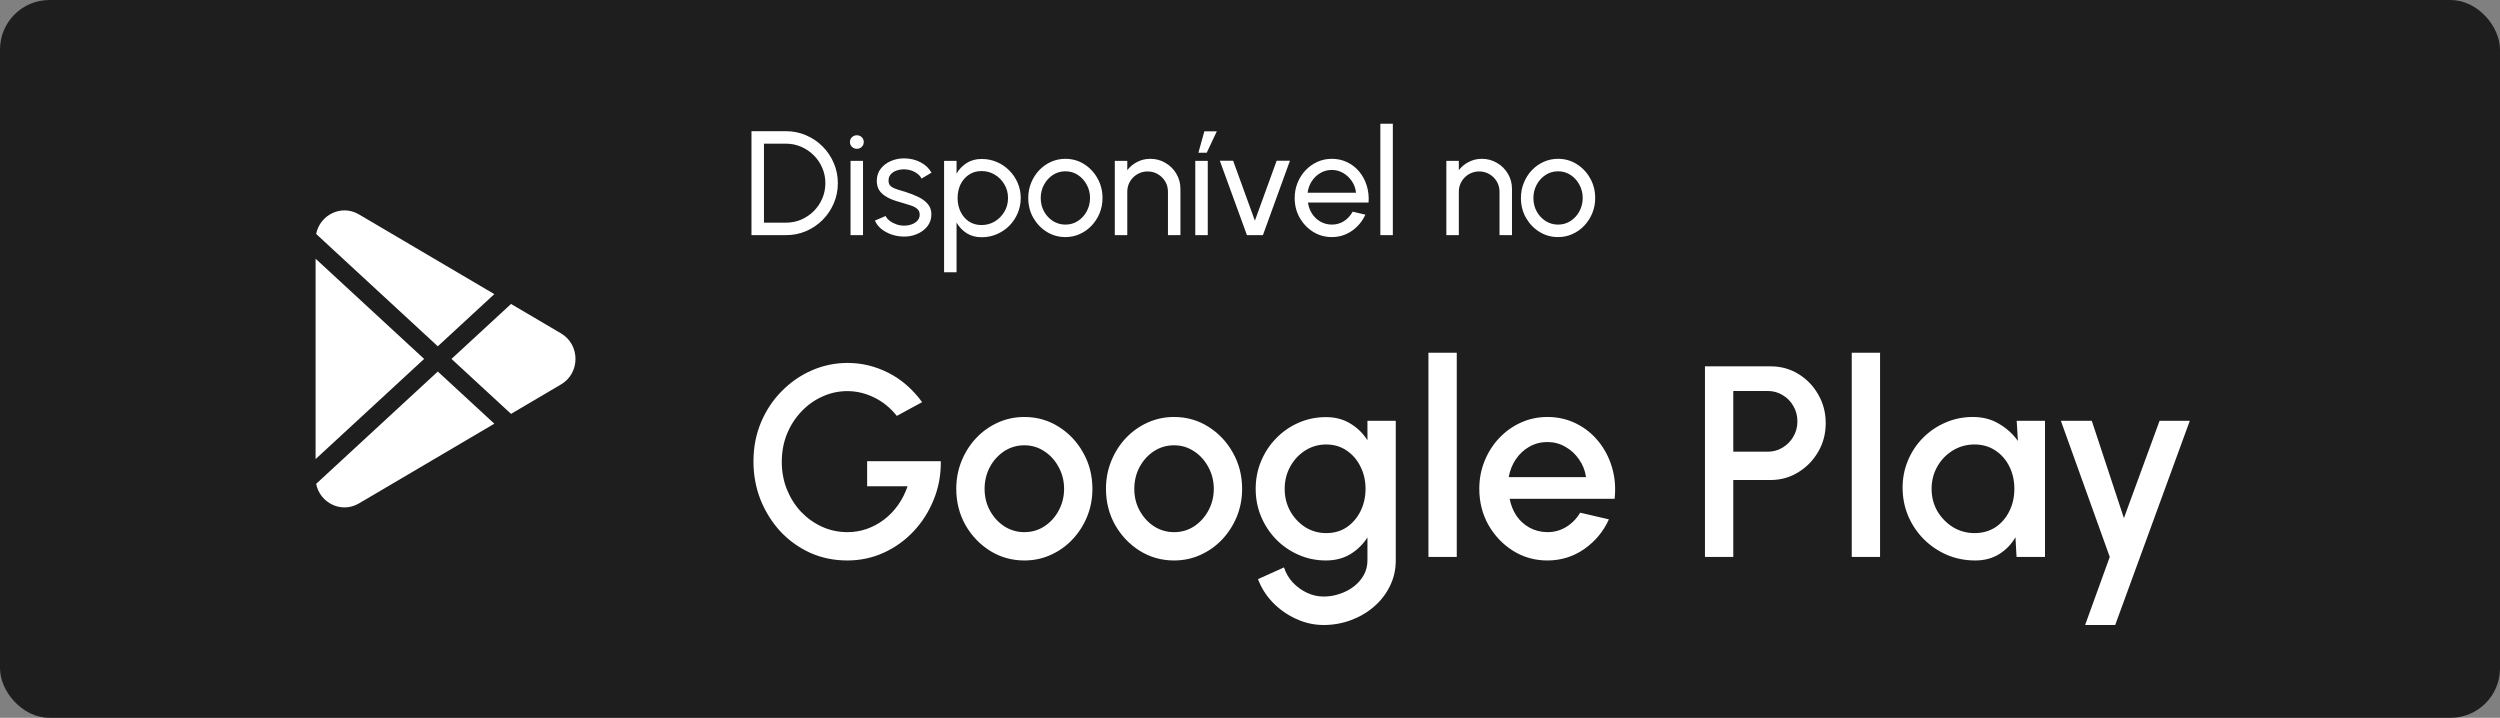
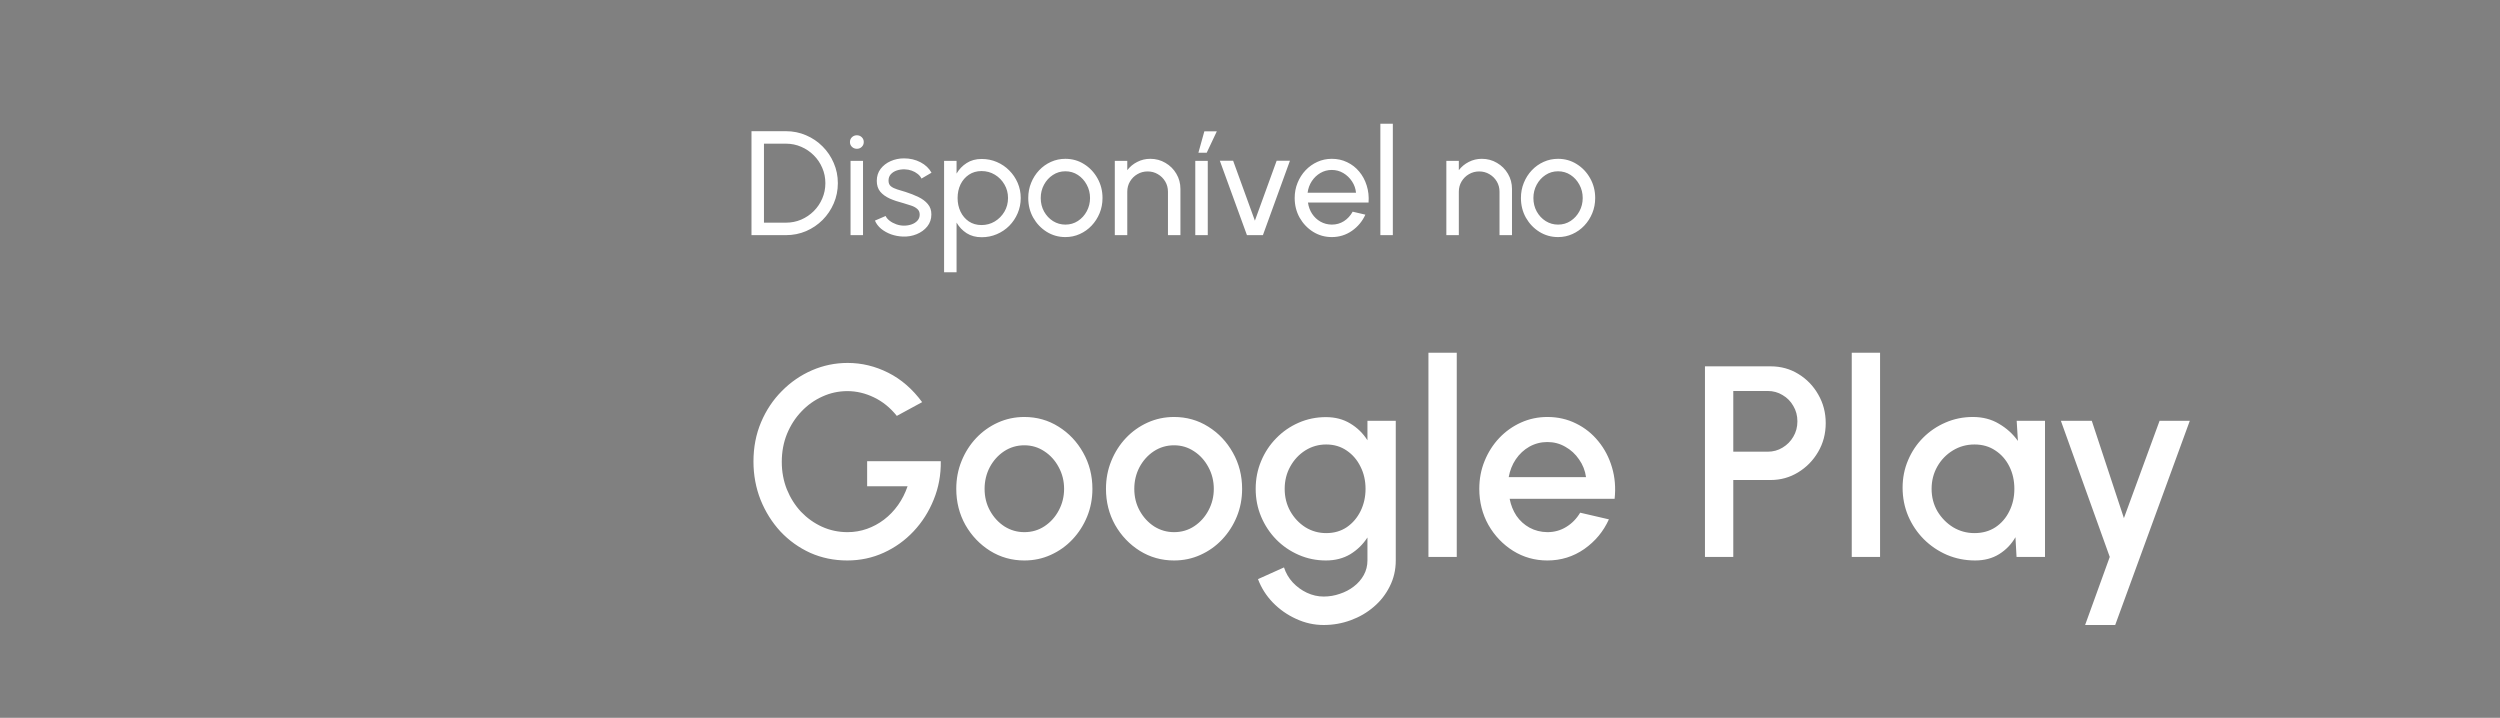
<svg xmlns="http://www.w3.org/2000/svg" width="202" height="58" viewBox="0 0 202 58" fill="none">
  <rect x="0" y="0" width="202" height="58" fill="#808080" stroke="none" />
-   <rect x="0.5" y="0.5" width="201" height="57" rx="3.5" fill="#1E1E1E" />
  <g clip-path="url(#clip0_435_2)">
-     <path d="M45.333 31.061C46.889 30.146 46.889 27.855 45.333 26.939L41.292 24.56L36.48 29L41.291 33.44L45.331 31.061H45.333ZM39.941 34.235L35.374 30.02L25.545 39.095C25.846 40.638 27.585 41.51 29 40.677L39.941 34.235ZM25.5 37.094V20.904L34.269 29L25.5 37.094ZM25.545 18.905L35.374 27.98L39.941 23.765L29 17.322C27.585 16.488 25.846 17.36 25.545 18.905Z" fill="white" />
-   </g>
+     </g>
  <path d="M60.72 19V10.6H63.498C64.078 10.6 64.622 10.71 65.13 10.93C65.638 11.146 66.084 11.448 66.468 11.836C66.852 12.22 67.152 12.666 67.368 13.174C67.588 13.678 67.698 14.22 67.698 14.8C67.698 15.38 67.588 15.924 67.368 16.432C67.152 16.936 66.852 17.382 66.468 17.77C66.084 18.154 65.638 18.456 65.13 18.676C64.622 18.892 64.078 19 63.498 19H60.72ZM61.728 17.992H63.498C63.938 17.992 64.35 17.91 64.734 17.746C65.122 17.578 65.462 17.348 65.754 17.056C66.046 16.764 66.274 16.426 66.438 16.042C66.606 15.654 66.69 15.24 66.69 14.8C66.69 14.36 66.606 13.948 66.438 13.564C66.274 13.176 66.044 12.836 65.748 12.544C65.456 12.252 65.118 12.024 64.734 11.86C64.35 11.692 63.938 11.608 63.498 11.608H61.728V17.992ZM68.724 13H69.732V19H68.724V13ZM69.24 12.022C69.08 12.022 68.946 11.97 68.838 11.866C68.73 11.762 68.676 11.632 68.676 11.476C68.676 11.32 68.73 11.19 68.838 11.086C68.946 10.982 69.078 10.93 69.234 10.93C69.39 10.93 69.522 10.982 69.63 11.086C69.738 11.19 69.792 11.32 69.792 11.476C69.792 11.632 69.738 11.762 69.63 11.866C69.526 11.97 69.396 12.022 69.24 12.022ZM72.945 19.114C72.621 19.102 72.305 19.042 71.996 18.934C71.692 18.822 71.424 18.672 71.192 18.484C70.965 18.292 70.799 18.072 70.695 17.824L71.558 17.452C71.618 17.588 71.727 17.716 71.882 17.836C72.038 17.956 72.219 18.052 72.422 18.124C72.626 18.196 72.832 18.232 73.04 18.232C73.26 18.232 73.466 18.198 73.659 18.13C73.85 18.062 74.007 17.962 74.126 17.83C74.251 17.694 74.312 17.532 74.312 17.344C74.312 17.144 74.245 16.988 74.109 16.876C73.977 16.76 73.808 16.67 73.605 16.606C73.404 16.538 73.201 16.474 72.993 16.414C72.581 16.31 72.213 16.186 71.888 16.042C71.564 15.894 71.308 15.708 71.121 15.484C70.936 15.256 70.844 14.966 70.844 14.614C70.844 14.242 70.947 13.92 71.15 13.648C71.359 13.376 71.63 13.166 71.966 13.018C72.302 12.87 72.662 12.796 73.046 12.796C73.531 12.796 73.972 12.9 74.373 13.108C74.772 13.316 75.07 13.598 75.266 13.954L74.457 14.428C74.388 14.284 74.284 14.158 74.144 14.05C74.004 13.938 73.844 13.85 73.665 13.786C73.484 13.722 73.3 13.688 73.112 13.684C72.88 13.676 72.662 13.706 72.459 13.774C72.258 13.842 72.097 13.946 71.972 14.086C71.853 14.222 71.793 14.392 71.793 14.596C71.793 14.796 71.856 14.948 71.984 15.052C72.117 15.156 72.287 15.24 72.495 15.304C72.707 15.364 72.936 15.434 73.184 15.514C73.549 15.63 73.888 15.764 74.204 15.916C74.52 16.068 74.775 16.258 74.966 16.486C75.162 16.714 75.258 16.996 75.254 17.332C75.254 17.7 75.144 18.022 74.924 18.298C74.704 18.57 74.418 18.778 74.067 18.922C73.719 19.066 73.344 19.13 72.945 19.114ZM77.29 22H76.282V13H77.29V14.026C77.495 13.674 77.766 13.39 78.106 13.174C78.447 12.954 78.85 12.844 79.319 12.844C79.754 12.844 80.162 12.926 80.543 13.09C80.927 13.254 81.263 13.482 81.55 13.774C81.838 14.062 82.064 14.396 82.228 14.776C82.392 15.156 82.475 15.564 82.475 16C82.475 16.436 82.392 16.846 82.228 17.23C82.064 17.614 81.838 17.952 81.55 18.244C81.263 18.532 80.927 18.758 80.543 18.922C80.162 19.086 79.754 19.168 79.319 19.168C78.85 19.168 78.447 19.06 78.106 18.844C77.766 18.624 77.495 18.338 77.29 17.986V22ZM79.306 13.822C78.918 13.822 78.579 13.92 78.287 14.116C77.995 14.312 77.769 14.574 77.609 14.902C77.453 15.23 77.374 15.596 77.374 16C77.374 16.4 77.453 16.766 77.609 17.098C77.769 17.43 77.993 17.694 78.281 17.89C78.573 18.086 78.915 18.184 79.306 18.184C79.695 18.184 80.05 18.088 80.374 17.896C80.698 17.7 80.959 17.438 81.154 17.11C81.35 16.778 81.448 16.408 81.448 16C81.448 15.6 81.353 15.236 81.16 14.908C80.969 14.576 80.71 14.312 80.386 14.116C80.062 13.92 79.703 13.822 79.306 13.822ZM86.083 19.156C85.531 19.156 85.027 19.014 84.571 18.73C84.119 18.446 83.757 18.066 83.485 17.59C83.217 17.11 83.083 16.58 83.083 16C83.083 15.56 83.161 15.15 83.317 14.77C83.473 14.386 83.687 14.05 83.959 13.762C84.235 13.47 84.555 13.242 84.919 13.078C85.283 12.914 85.671 12.832 86.083 12.832C86.635 12.832 87.137 12.974 87.589 13.258C88.045 13.542 88.407 13.924 88.675 14.404C88.947 14.884 89.083 15.416 89.083 16C89.083 16.436 89.005 16.844 88.849 17.224C88.693 17.604 88.477 17.94 88.201 18.232C87.929 18.52 87.611 18.746 87.247 18.91C86.887 19.074 86.499 19.156 86.083 19.156ZM86.083 18.148C86.459 18.148 86.797 18.05 87.097 17.854C87.401 17.654 87.639 17.392 87.811 17.068C87.987 16.74 88.075 16.384 88.075 16C88.075 15.608 87.985 15.248 87.805 14.92C87.629 14.592 87.391 14.33 87.091 14.134C86.791 13.938 86.455 13.84 86.083 13.84C85.707 13.84 85.369 13.94 85.069 14.14C84.769 14.336 84.531 14.598 84.355 14.926C84.179 15.254 84.091 15.612 84.091 16C84.091 16.4 84.181 16.764 84.361 17.092C84.541 17.416 84.783 17.674 85.087 17.866C85.391 18.054 85.723 18.148 86.083 18.148ZM95.379 15.268V19H94.371V15.49C94.371 15.186 94.297 14.91 94.15 14.662C94.001 14.414 93.803 14.218 93.555 14.074C93.308 13.926 93.031 13.852 92.728 13.852C92.427 13.852 92.151 13.926 91.9 14.074C91.651 14.218 91.454 14.414 91.305 14.662C91.157 14.91 91.084 15.186 91.084 15.49V19H90.076V13H91.084V13.75C91.296 13.47 91.564 13.248 91.888 13.084C92.212 12.916 92.564 12.832 92.944 12.832C93.391 12.832 93.799 12.942 94.168 13.162C94.54 13.378 94.834 13.67 95.049 14.038C95.269 14.406 95.379 14.816 95.379 15.268ZM96.579 13H97.587V19H96.579V13ZM96.831 12.34L97.311 10.612H98.319L97.503 12.34H96.831ZM102.043 19H100.753L98.563 12.988H99.637L101.395 17.83L103.153 12.988H104.227L102.043 19ZM107.61 19.156C107.058 19.156 106.554 19.014 106.098 18.73C105.646 18.446 105.284 18.066 105.012 17.59C104.744 17.11 104.61 16.58 104.61 16C104.61 15.56 104.688 15.15 104.844 14.77C105 14.386 105.214 14.05 105.486 13.762C105.762 13.47 106.082 13.242 106.446 13.078C106.81 12.914 107.198 12.832 107.61 12.832C108.062 12.832 108.476 12.924 108.852 13.108C109.232 13.288 109.556 13.54 109.824 13.864C110.096 14.188 110.298 14.564 110.43 14.992C110.566 15.42 110.616 15.878 110.58 16.366H105.684C105.732 16.706 105.844 17.01 106.02 17.278C106.196 17.542 106.42 17.752 106.692 17.908C106.968 18.064 107.274 18.144 107.61 18.148C107.97 18.148 108.296 18.056 108.588 17.872C108.88 17.684 109.116 17.428 109.296 17.104L110.322 17.344C110.082 17.876 109.72 18.312 109.236 18.652C108.752 18.988 108.21 19.156 107.61 19.156ZM105.654 15.574H109.566C109.534 15.238 109.426 14.932 109.242 14.656C109.058 14.376 108.824 14.152 108.54 13.984C108.256 13.816 107.946 13.732 107.61 13.732C107.274 13.732 106.966 13.814 106.686 13.978C106.406 14.142 106.174 14.364 105.99 14.644C105.81 14.92 105.698 15.23 105.654 15.574ZM111.533 19V10H112.541V19H111.533ZM122.169 15.268V19H121.161V15.49C121.161 15.186 121.087 14.91 120.939 14.662C120.791 14.414 120.593 14.218 120.345 14.074C120.097 13.926 119.821 13.852 119.517 13.852C119.217 13.852 118.941 13.926 118.689 14.074C118.441 14.218 118.243 14.414 118.095 14.662C117.947 14.91 117.873 15.186 117.873 15.49V19H116.865V13H117.873V13.75C118.085 13.47 118.353 13.248 118.677 13.084C119.001 12.916 119.353 12.832 119.733 12.832C120.181 12.832 120.589 12.942 120.957 13.162C121.329 13.378 121.623 13.67 121.839 14.038C122.059 14.406 122.169 14.816 122.169 15.268ZM125.891 19.156C125.339 19.156 124.835 19.014 124.379 18.73C123.927 18.446 123.565 18.066 123.293 17.59C123.025 17.11 122.891 16.58 122.891 16C122.891 15.56 122.969 15.15 123.125 14.77C123.281 14.386 123.495 14.05 123.767 13.762C124.043 13.47 124.363 13.242 124.727 13.078C125.091 12.914 125.479 12.832 125.891 12.832C126.443 12.832 126.945 12.974 127.397 13.258C127.853 13.542 128.215 13.924 128.483 14.404C128.755 14.884 128.891 15.416 128.891 16C128.891 16.436 128.813 16.844 128.657 17.224C128.501 17.604 128.285 17.94 128.009 18.232C127.737 18.52 127.419 18.746 127.055 18.91C126.695 19.074 126.307 19.156 125.891 19.156ZM125.891 18.148C126.267 18.148 126.605 18.05 126.905 17.854C127.209 17.654 127.447 17.392 127.619 17.068C127.795 16.74 127.883 16.384 127.883 16C127.883 15.608 127.793 15.248 127.613 14.92C127.437 14.592 127.199 14.33 126.899 14.134C126.599 13.938 126.263 13.84 125.891 13.84C125.515 13.84 125.177 13.94 124.877 14.14C124.577 14.336 124.339 14.598 124.163 14.926C123.987 15.254 123.899 15.612 123.899 16C123.899 16.4 123.989 16.764 124.169 17.092C124.349 17.416 124.591 17.674 124.895 17.866C125.199 18.054 125.531 18.148 125.891 18.148Z" fill="white" />
  <path d="M68.459 45.286C67.388 45.286 66.391 45.081 65.467 44.67C64.55 44.252 63.747 43.676 63.058 42.943C62.376 42.202 61.841 41.348 61.452 40.38C61.071 39.412 60.88 38.382 60.88 37.289C60.88 36.138 61.085 35.078 61.496 34.11C61.907 33.142 62.468 32.302 63.179 31.591C63.89 30.872 64.701 30.315 65.61 29.919C66.527 29.523 67.487 29.325 68.492 29.325C69.629 29.325 70.721 29.589 71.77 30.117C72.819 30.645 73.732 31.437 74.509 32.493L72.463 33.604C71.935 32.944 71.319 32.445 70.615 32.108C69.918 31.771 69.203 31.602 68.47 31.602C67.759 31.602 67.084 31.749 66.446 32.042C65.808 32.328 65.243 32.731 64.752 33.252C64.261 33.765 63.872 34.37 63.586 35.067C63.307 35.756 63.168 36.508 63.168 37.322C63.168 38.107 63.304 38.844 63.575 39.533C63.854 40.222 64.235 40.827 64.719 41.348C65.21 41.861 65.775 42.265 66.413 42.558C67.058 42.851 67.748 42.998 68.481 42.998C69.024 42.998 69.544 42.91 70.043 42.734C70.542 42.558 71.004 42.309 71.429 41.986C71.862 41.656 72.239 41.264 72.562 40.809C72.885 40.354 73.141 39.848 73.332 39.291H70.065V37.267H76.016C76.031 38.367 75.84 39.401 75.444 40.369C75.055 41.337 74.513 42.191 73.816 42.932C73.127 43.665 72.324 44.241 71.407 44.659C70.49 45.077 69.508 45.286 68.459 45.286ZM82.767 45.286C81.755 45.286 80.831 45.026 79.995 44.505C79.167 43.984 78.503 43.288 78.004 42.415C77.513 41.535 77.267 40.563 77.267 39.5C77.267 38.693 77.41 37.942 77.696 37.245C77.982 36.541 78.375 35.925 78.873 35.397C79.379 34.862 79.966 34.444 80.633 34.143C81.301 33.842 82.012 33.692 82.767 33.692C83.779 33.692 84.7 33.952 85.528 34.473C86.364 34.994 87.028 35.694 87.519 36.574C88.018 37.454 88.267 38.429 88.267 39.5C88.267 40.299 88.124 41.047 87.838 41.744C87.552 42.441 87.156 43.057 86.65 43.592C86.152 44.12 85.569 44.534 84.901 44.835C84.241 45.136 83.53 45.286 82.767 45.286ZM82.767 42.998C83.376 42.998 83.922 42.837 84.406 42.514C84.89 42.191 85.272 41.766 85.55 41.238C85.836 40.703 85.979 40.123 85.979 39.5C85.979 38.862 85.833 38.275 85.539 37.74C85.253 37.205 84.868 36.779 84.384 36.464C83.9 36.141 83.361 35.98 82.767 35.98C82.166 35.98 81.62 36.141 81.128 36.464C80.644 36.787 80.259 37.216 79.973 37.751C79.695 38.286 79.555 38.869 79.555 39.5C79.555 40.153 79.702 40.743 79.995 41.271C80.289 41.799 80.677 42.221 81.161 42.536C81.653 42.844 82.188 42.998 82.767 42.998ZM94.863 45.286C93.851 45.286 92.927 45.026 92.091 44.505C91.263 43.984 90.599 43.288 90.1 42.415C89.609 41.535 89.363 40.563 89.363 39.5C89.363 38.693 89.506 37.942 89.792 37.245C90.078 36.541 90.471 35.925 90.969 35.397C91.475 34.862 92.062 34.444 92.729 34.143C93.397 33.842 94.108 33.692 94.863 33.692C95.875 33.692 96.796 33.952 97.624 34.473C98.46 34.994 99.124 35.694 99.615 36.574C100.114 37.454 100.363 38.429 100.363 39.5C100.363 40.299 100.22 41.047 99.934 41.744C99.648 42.441 99.252 43.057 98.746 43.592C98.248 44.12 97.665 44.534 96.997 44.835C96.337 45.136 95.626 45.286 94.863 45.286ZM94.863 42.998C95.472 42.998 96.018 42.837 96.502 42.514C96.986 42.191 97.368 41.766 97.646 41.238C97.932 40.703 98.075 40.123 98.075 39.5C98.075 38.862 97.928 38.275 97.635 37.74C97.349 37.205 96.964 36.779 96.48 36.464C95.996 36.141 95.457 35.98 94.863 35.98C94.262 35.98 93.716 36.141 93.224 36.464C92.74 36.787 92.355 37.216 92.069 37.751C91.79 38.286 91.651 38.869 91.651 39.5C91.651 40.153 91.798 40.743 92.091 41.271C92.385 41.799 92.773 42.221 93.257 42.536C93.749 42.844 94.284 42.998 94.863 42.998ZM110.49 34H112.778V45.286C112.778 46.041 112.616 46.738 112.294 47.376C111.978 48.014 111.549 48.564 111.007 49.026C110.464 49.495 109.841 49.858 109.137 50.115C108.44 50.372 107.71 50.5 106.948 50.5C106.178 50.5 105.437 50.335 104.726 50.005C104.014 49.682 103.387 49.242 102.845 48.685C102.309 48.128 101.91 47.497 101.646 46.793L103.747 45.847C103.893 46.302 104.128 46.705 104.451 47.057C104.781 47.409 105.162 47.688 105.595 47.893C106.035 48.098 106.486 48.201 106.948 48.201C107.402 48.201 107.839 48.128 108.257 47.981C108.682 47.842 109.06 47.644 109.39 47.387C109.727 47.13 109.995 46.822 110.193 46.463C110.391 46.104 110.49 45.711 110.49 45.286V43.427C110.13 43.984 109.668 44.435 109.104 44.78C108.539 45.117 107.883 45.286 107.135 45.286C106.357 45.286 105.624 45.136 104.935 44.835C104.245 44.534 103.64 44.12 103.12 43.592C102.599 43.057 102.192 42.441 101.899 41.744C101.605 41.047 101.459 40.299 101.459 39.5C101.459 38.701 101.605 37.953 101.899 37.256C102.192 36.552 102.599 35.936 103.12 35.408C103.64 34.873 104.245 34.455 104.935 34.154C105.624 33.853 106.357 33.703 107.135 33.703C107.883 33.703 108.539 33.875 109.104 34.22C109.668 34.557 110.13 35.008 110.49 35.573V34ZM107.157 43.075C107.795 43.075 108.352 42.914 108.829 42.591C109.305 42.261 109.676 41.825 109.94 41.282C110.204 40.739 110.336 40.145 110.336 39.5C110.336 38.84 110.2 38.242 109.929 37.707C109.665 37.164 109.294 36.732 108.818 36.409C108.341 36.079 107.787 35.914 107.157 35.914C106.541 35.914 105.976 36.075 105.463 36.398C104.957 36.721 104.553 37.153 104.253 37.696C103.952 38.239 103.802 38.84 103.802 39.5C103.802 40.16 103.952 40.761 104.253 41.304C104.561 41.847 104.968 42.279 105.474 42.602C105.987 42.917 106.548 43.075 107.157 43.075ZM115.418 45V28.5H117.706V45H115.418ZM125.027 45.286C124.015 45.286 123.091 45.026 122.255 44.505C121.427 43.984 120.763 43.288 120.264 42.415C119.773 41.535 119.527 40.563 119.527 39.5C119.527 38.693 119.67 37.942 119.956 37.245C120.242 36.541 120.635 35.925 121.133 35.397C121.639 34.862 122.226 34.444 122.893 34.143C123.561 33.842 124.272 33.692 125.027 33.692C125.871 33.692 126.644 33.868 127.348 34.22C128.052 34.565 128.654 35.045 129.152 35.661C129.651 36.27 130.018 36.974 130.252 37.773C130.487 38.565 130.557 39.408 130.461 40.303H121.98C122.076 40.809 122.259 41.267 122.53 41.678C122.809 42.081 123.161 42.4 123.586 42.635C124.019 42.87 124.499 42.991 125.027 42.998C125.585 42.998 126.091 42.859 126.545 42.58C127.007 42.301 127.385 41.916 127.678 41.425L129.999 41.964C129.559 42.939 128.896 43.739 128.008 44.362C127.121 44.978 126.127 45.286 125.027 45.286ZM121.903 38.554H128.151C128.078 38.026 127.891 37.549 127.59 37.124C127.297 36.691 126.927 36.35 126.479 36.101C126.039 35.844 125.555 35.716 125.027 35.716C124.507 35.716 124.023 35.841 123.575 36.09C123.135 36.339 122.769 36.68 122.475 37.113C122.189 37.538 121.999 38.019 121.903 38.554ZM137.761 45V29.6H143.063C143.892 29.6 144.64 29.805 145.307 30.216C145.982 30.627 146.517 31.18 146.913 31.877C147.317 32.574 147.518 33.344 147.518 34.187C147.518 35.045 147.313 35.822 146.902 36.519C146.499 37.208 145.96 37.758 145.285 38.169C144.611 38.58 143.87 38.785 143.063 38.785H140.049V45H137.761ZM140.049 36.497H142.832C143.272 36.497 143.672 36.387 144.031 36.167C144.398 35.947 144.688 35.654 144.9 35.287C145.12 34.92 145.23 34.506 145.23 34.044C145.23 33.582 145.12 33.168 144.9 32.801C144.688 32.427 144.398 32.134 144.031 31.921C143.672 31.701 143.272 31.591 142.832 31.591H140.049V36.497ZM149.621 45V28.5H151.909V45H149.621ZM162.948 34H165.236V45H162.937L162.849 43.405C162.527 43.97 162.09 44.424 161.54 44.769C160.99 45.114 160.341 45.286 159.593 45.286C158.787 45.286 158.028 45.136 157.316 44.835C156.605 44.527 155.978 44.102 155.435 43.559C154.9 43.016 154.482 42.393 154.181 41.689C153.881 40.978 153.73 40.215 153.73 39.401C153.73 38.616 153.877 37.879 154.17 37.19C154.464 36.493 154.871 35.885 155.391 35.364C155.912 34.843 156.513 34.436 157.195 34.143C157.885 33.842 158.622 33.692 159.406 33.692C160.206 33.692 160.91 33.875 161.518 34.242C162.134 34.601 162.644 35.063 163.047 35.628L162.948 34ZM159.538 43.075C160.184 43.075 160.748 42.917 161.232 42.602C161.716 42.279 162.09 41.847 162.354 41.304C162.626 40.761 162.761 40.16 162.761 39.5C162.761 38.833 162.626 38.228 162.354 37.685C162.083 37.142 161.705 36.713 161.221 36.398C160.745 36.075 160.184 35.914 159.538 35.914C158.9 35.914 158.317 36.075 157.789 36.398C157.261 36.721 156.843 37.153 156.535 37.696C156.227 38.239 156.073 38.84 156.073 39.5C156.073 40.167 156.231 40.772 156.546 41.315C156.869 41.85 157.291 42.279 157.811 42.602C158.339 42.917 158.915 43.075 159.538 43.075ZM174.494 34H176.936L170.908 50.5H168.477L170.468 45L166.519 34H169.016L171.612 41.865L174.494 34Z" fill="white" />
-   <rect x="0.5" y="0.5" width="201" height="57" rx="3.5" stroke="#1E1E1E" />
  <defs>
    <clipPath id="clip0_435_2">
      <rect width="24" height="24" fill="white" transform="translate(24 17)" />
    </clipPath>
  </defs>
</svg>